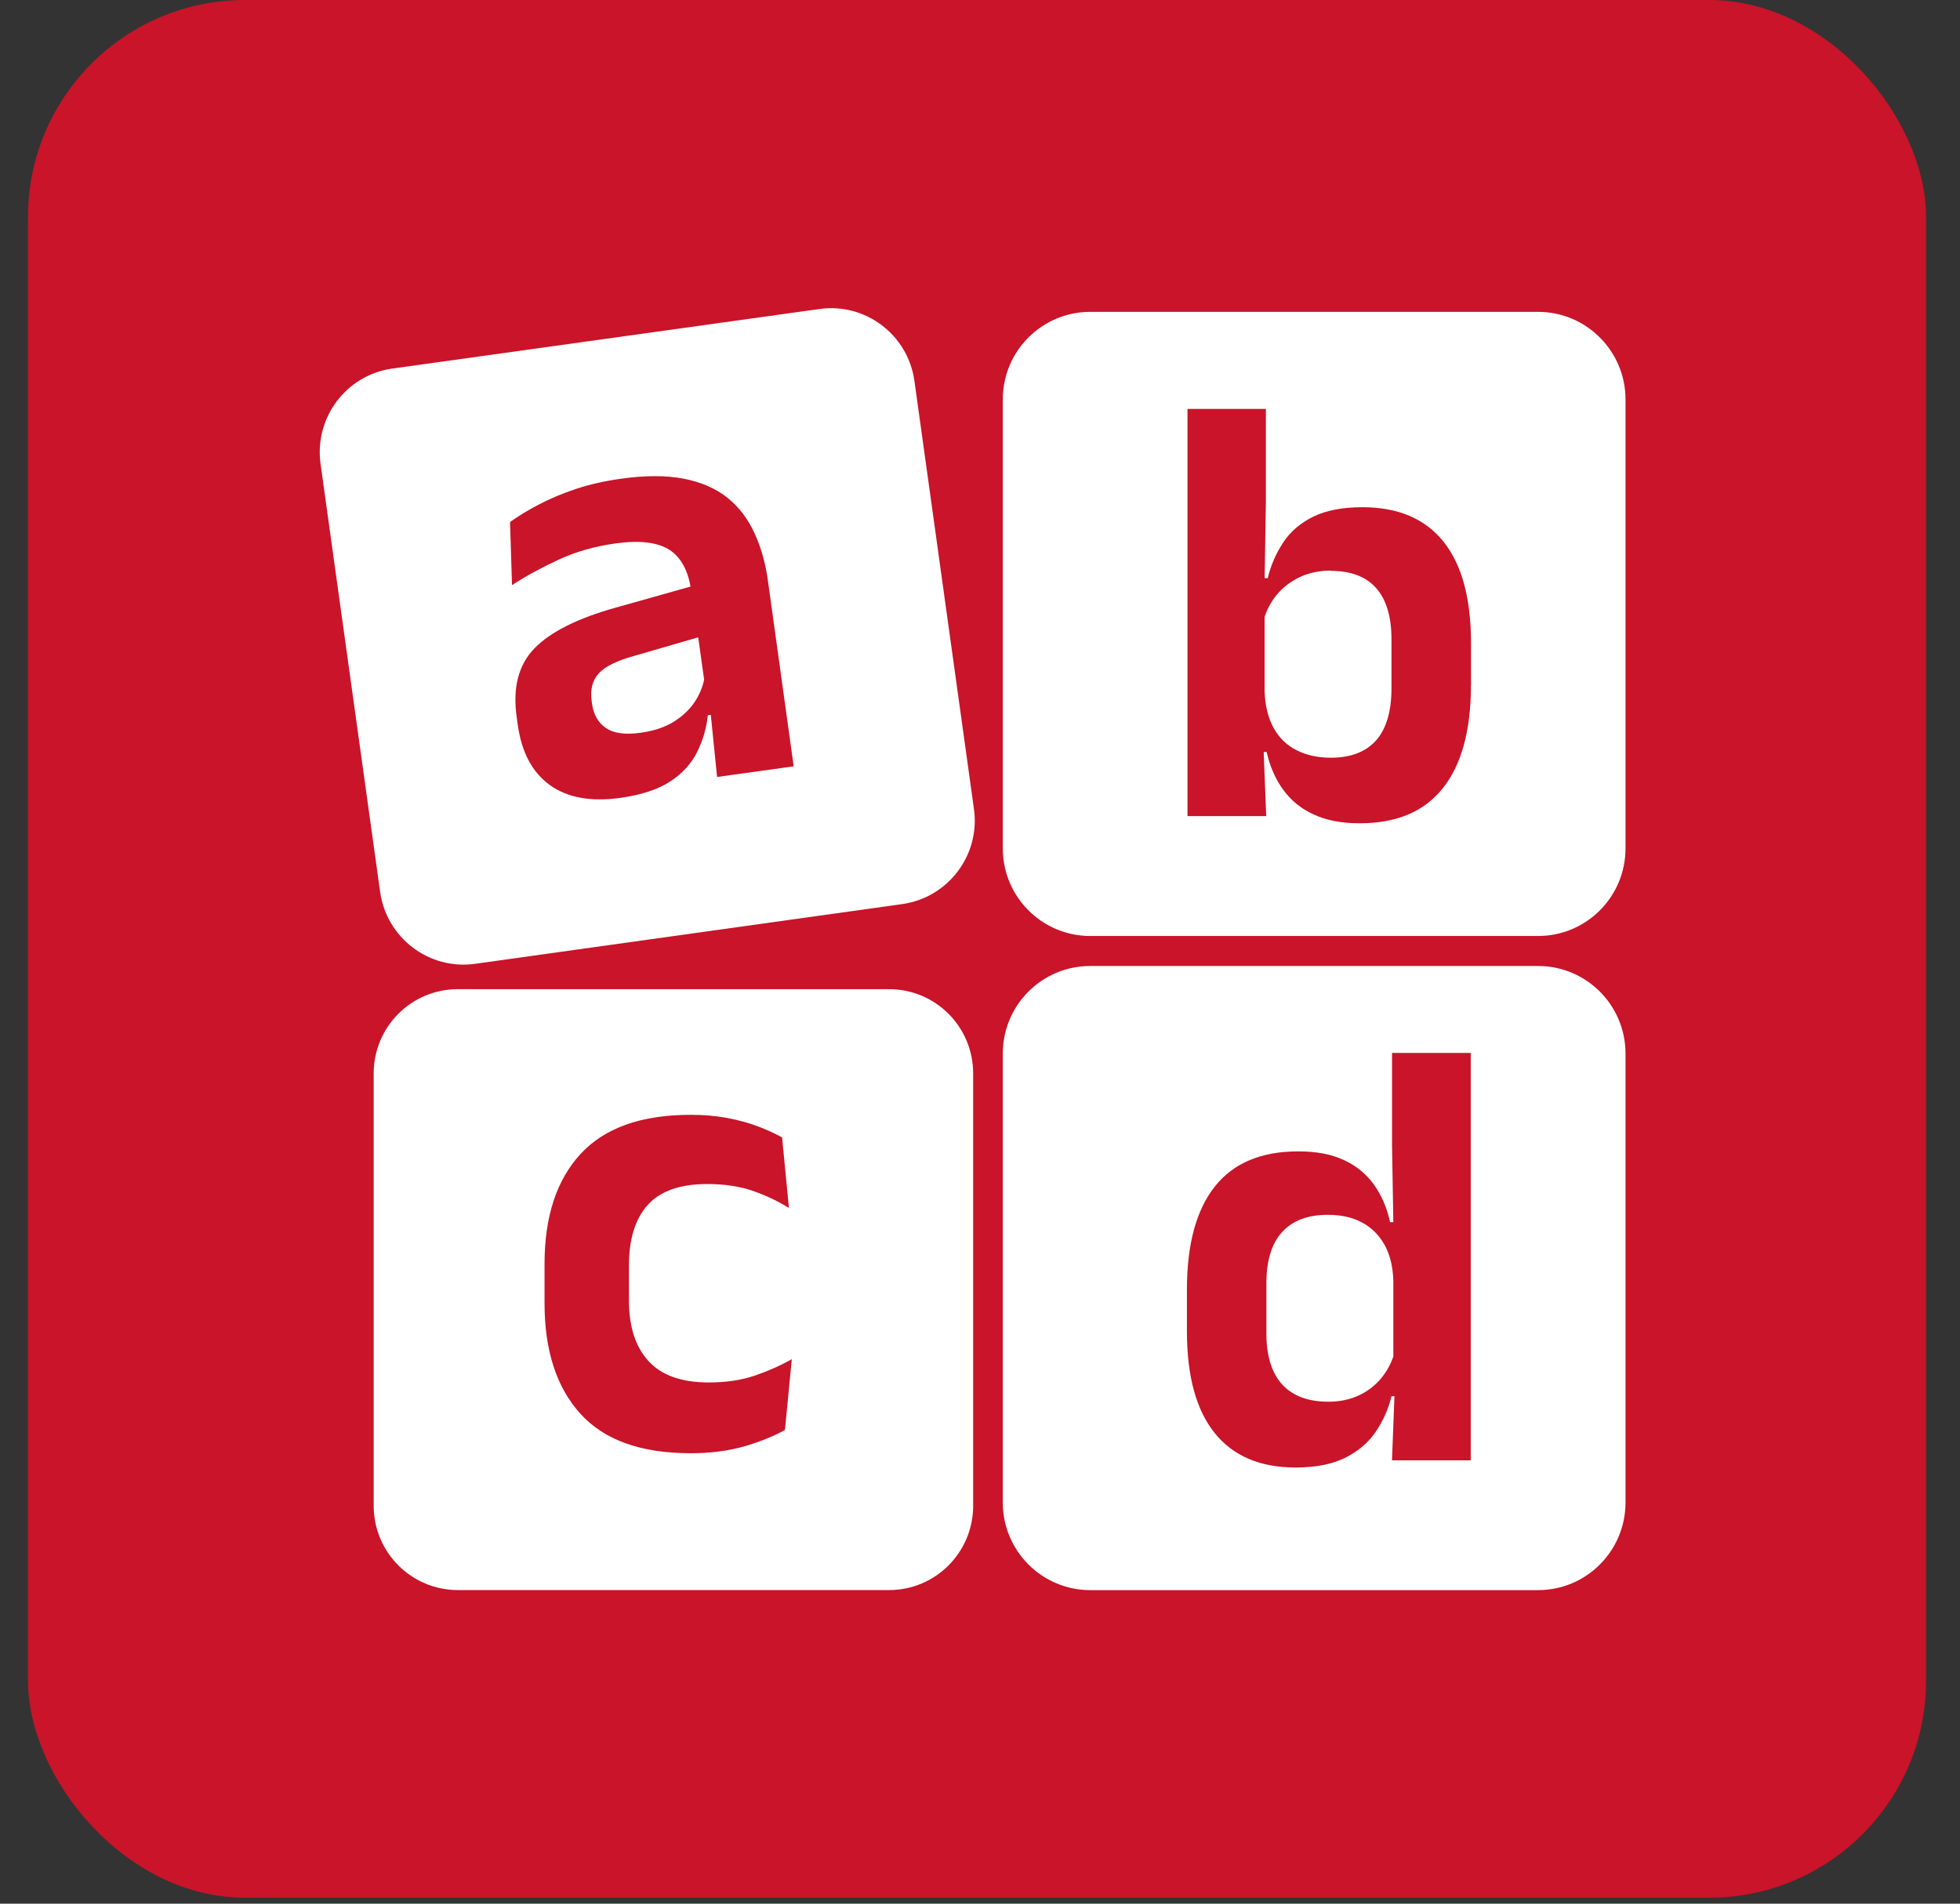
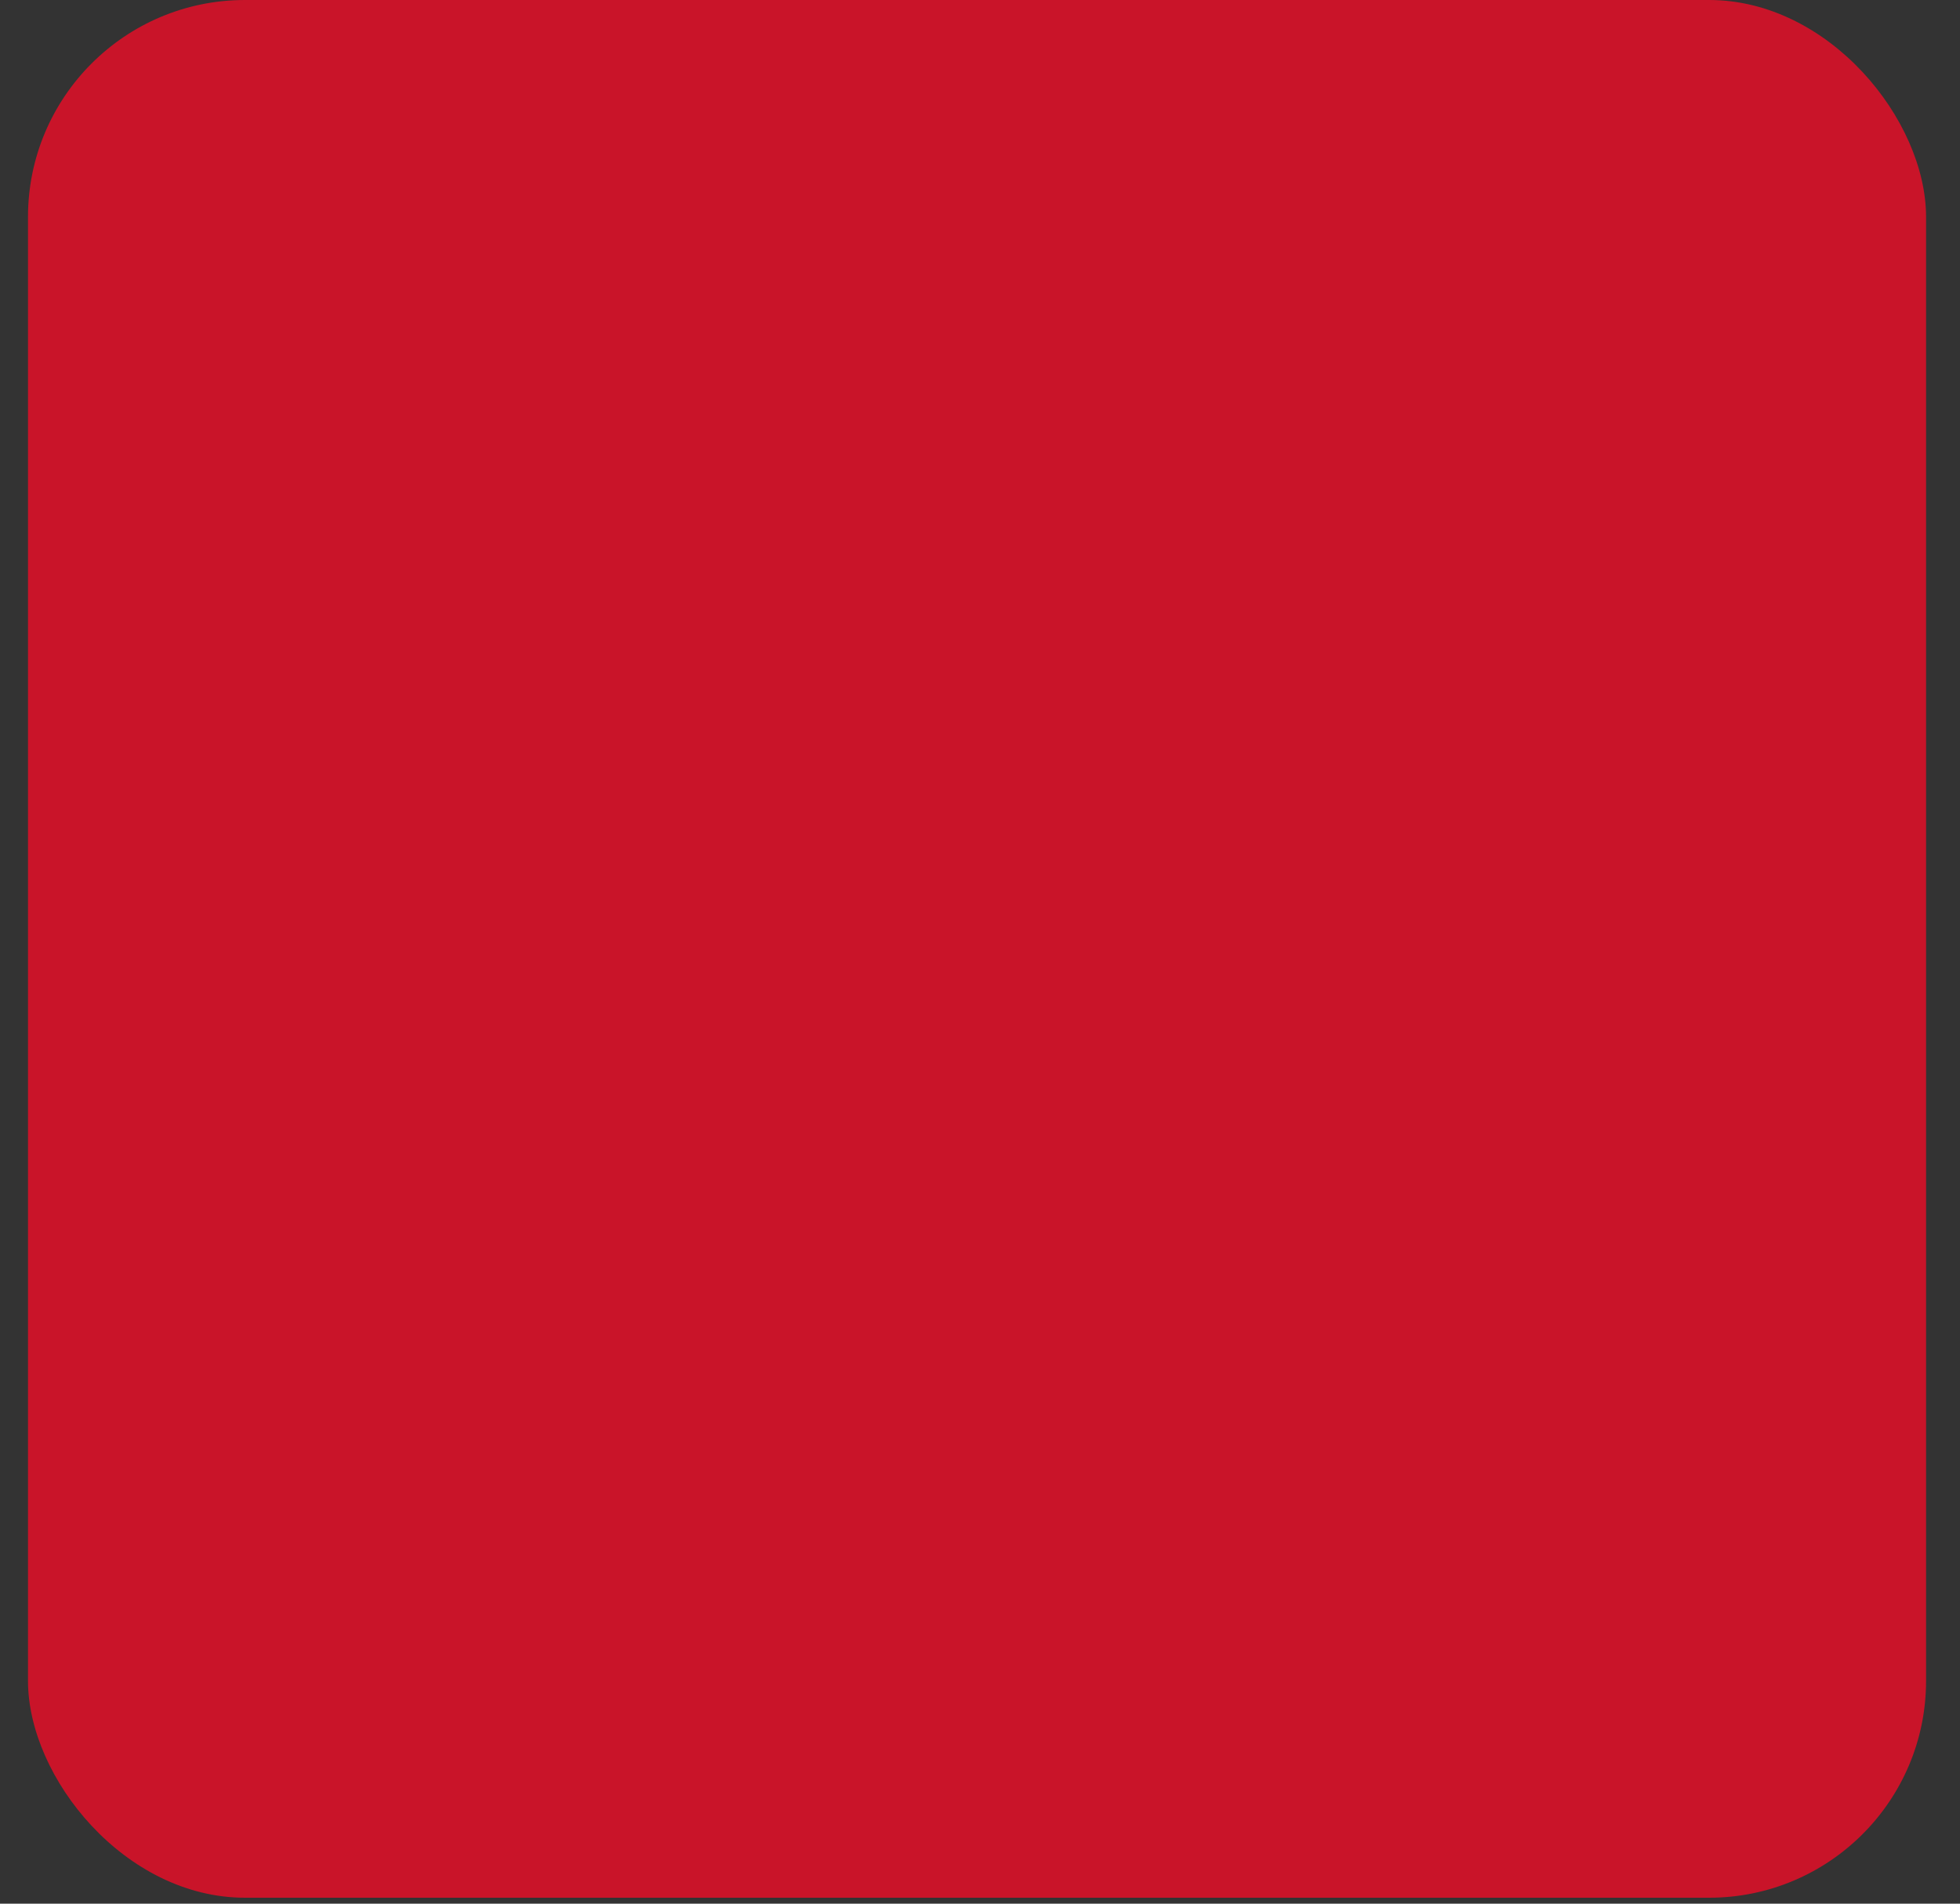
<svg xmlns="http://www.w3.org/2000/svg" width="35" height="34" viewBox="0 0 35 34" fill="none">
  <rect x="0" y="0" width="35" height="34" fill="#333333" stroke="none" />
  <g clip-path="url(#clip0_33_2601)">
    <rect x="0.5" width="33.894" height="33.894" rx="3.874" fill="#C91429" />
    <g clip-path="url(#clip1_33_2601)">
-       <path d="M15.938 8.153H7.623V15.365H15.938V8.153Z" fill="#C91429" />
+       <path d="M15.938 8.153V15.365H15.938V8.153Z" fill="#C91429" />
      <path d="M27.638 6.755H19.323V15.364H27.638V6.755Z" fill="#C91429" />
      <path d="M27.638 18.455H19.323V27.065H27.638V18.455Z" fill="#C91429" />
      <path d="M16.233 18.455H7.917V27.065H16.233V18.455Z" fill="#C91429" />
      <path d="M15.877 17.667H8.174C7.344 17.667 6.673 18.34 6.673 19.173V26.893C6.673 27.726 7.347 28.399 8.174 28.399H15.877C16.707 28.399 17.378 27.725 17.378 26.893V19.173C17.378 18.34 16.707 17.667 15.877 17.667ZM14.017 25.539C13.826 25.647 13.587 25.744 13.299 25.83C13.011 25.913 12.69 25.955 12.334 25.955C11.448 25.955 10.793 25.722 10.366 25.252C9.939 24.782 9.724 24.123 9.724 23.276V22.573C9.724 21.729 9.939 21.074 10.368 20.609C10.797 20.144 11.453 19.911 12.334 19.911C12.565 19.911 12.779 19.929 12.98 19.966C13.181 20.003 13.364 20.053 13.529 20.116C13.696 20.178 13.841 20.245 13.966 20.315L14.088 21.575C13.896 21.455 13.684 21.353 13.446 21.27C13.211 21.189 12.938 21.147 12.629 21.147C12.145 21.147 11.792 21.272 11.568 21.519C11.345 21.766 11.231 22.128 11.231 22.602V23.224C11.231 23.694 11.347 24.054 11.58 24.309C11.811 24.563 12.171 24.691 12.653 24.691C12.96 24.691 13.234 24.652 13.472 24.571C13.71 24.49 13.931 24.393 14.139 24.275L14.017 25.539Z" fill="white" />
      <path d="M27.467 17.253H19.467C18.606 17.253 17.907 17.953 17.907 18.817V26.836C17.907 27.698 18.606 28.4 19.467 28.4H27.467C28.328 28.4 29.027 27.699 29.027 26.836V18.817C29.027 17.953 28.327 17.253 27.467 17.253ZM26.263 26.082H24.857L24.901 24.937H24.848C24.791 25.173 24.694 25.386 24.562 25.578C24.43 25.77 24.249 25.924 24.017 26.038C23.787 26.152 23.491 26.21 23.134 26.21C22.502 26.21 22.019 26.004 21.689 25.592C21.36 25.181 21.195 24.577 21.195 23.776V23.034C21.195 22.222 21.362 21.609 21.694 21.191C22.026 20.772 22.522 20.564 23.182 20.564C23.505 20.564 23.775 20.614 23.997 20.719C24.218 20.82 24.399 20.968 24.535 21.158C24.671 21.35 24.768 21.572 24.823 21.829H24.881L24.858 20.469V18.806H26.263V26.082H26.263Z" fill="white" />
      <path d="M24.32 21.833C24.147 21.74 23.944 21.697 23.711 21.697C23.355 21.697 23.083 21.798 22.896 22.004C22.707 22.21 22.614 22.516 22.614 22.923V23.813C22.614 24.218 22.709 24.521 22.896 24.727C23.085 24.933 23.36 25.035 23.723 25.035C23.928 25.035 24.11 24.996 24.271 24.919C24.433 24.843 24.567 24.737 24.675 24.602C24.765 24.491 24.832 24.366 24.881 24.23V22.874C24.874 22.622 24.82 22.407 24.724 22.233C24.627 22.06 24.493 21.925 24.32 21.833Z" fill="white" />
      <path d="M17.392 14.447V14.449L16.329 6.803C16.214 5.979 15.455 5.403 14.633 5.519L7.004 6.583C6.183 6.698 5.611 7.459 5.724 8.283L6.788 15.93C6.904 16.753 7.662 17.329 8.484 17.214L16.113 16.147C16.933 16.031 17.508 15.27 17.392 14.447ZM12.805 13.877L12.693 12.768L12.64 12.774C12.615 13.01 12.55 13.23 12.446 13.436C12.345 13.639 12.186 13.815 11.969 13.956C11.752 14.099 11.456 14.197 11.08 14.25C10.552 14.324 10.132 14.247 9.818 14.021C9.505 13.794 9.315 13.438 9.246 12.948L9.225 12.796C9.154 12.277 9.26 11.873 9.544 11.579C9.828 11.288 10.308 11.045 10.986 10.855L12.331 10.476C12.276 10.168 12.151 9.948 11.955 9.821C11.743 9.685 11.422 9.645 10.991 9.706C10.626 9.756 10.289 9.851 9.982 9.993C9.676 10.134 9.396 10.286 9.143 10.45L9.108 9.324C9.256 9.217 9.427 9.113 9.62 9.012C9.814 8.91 10.033 8.817 10.28 8.734C10.528 8.651 10.797 8.591 11.091 8.55C11.525 8.489 11.898 8.489 12.212 8.55C12.526 8.612 12.787 8.726 12.992 8.892C13.197 9.058 13.359 9.269 13.474 9.525C13.592 9.78 13.673 10.069 13.716 10.393L14.173 13.687L12.805 13.877Z" fill="white" />
      <path d="M11.312 11.718C11.015 11.801 10.809 11.902 10.694 12.025C10.581 12.148 10.537 12.312 10.565 12.513L10.571 12.566C10.599 12.765 10.682 12.91 10.823 13.005C10.963 13.098 11.166 13.125 11.434 13.088C11.672 13.056 11.873 12.989 12.032 12.89C12.191 12.79 12.318 12.67 12.41 12.529C12.491 12.406 12.544 12.277 12.574 12.139L12.468 11.383L11.312 11.718Z" fill="white" />
      <path d="M12.468 11.38L12.469 11.383L12.471 11.382L12.468 11.38Z" fill="#C91429" />
      <path d="M27.467 5.57H19.467C18.606 5.57 17.907 6.27 17.907 7.134V15.153C17.907 16.015 18.606 16.717 19.467 16.717H27.467C28.328 16.717 29.027 16.016 29.027 15.153V7.134C29.027 6.271 28.327 5.57 27.467 5.57ZM26.267 12.234C26.267 13.041 26.101 13.654 25.767 14.075C25.434 14.496 24.938 14.704 24.278 14.704C23.955 14.704 23.683 14.651 23.457 14.546C23.231 14.443 23.051 14.294 22.912 14.102C22.774 13.912 22.677 13.688 22.619 13.431H22.566L22.611 14.576H21.205V7.303H22.605V8.966L22.583 10.326H22.638C22.695 10.089 22.79 9.877 22.917 9.685C23.043 9.493 23.224 9.34 23.452 9.227C23.68 9.116 23.974 9.059 24.329 9.059C24.962 9.059 25.444 9.262 25.774 9.671C26.104 10.081 26.268 10.685 26.268 11.485V12.234H26.267Z" fill="white" />
      <path d="M23.766 10.196L23.768 10.191C23.561 10.191 23.374 10.23 23.207 10.309C23.043 10.388 22.905 10.494 22.797 10.626C22.702 10.742 22.63 10.871 22.582 11.017V12.356C22.594 12.613 22.647 12.83 22.746 13.006C22.845 13.182 22.981 13.314 23.157 13.401C23.332 13.489 23.535 13.533 23.766 13.533C24.121 13.533 24.389 13.429 24.574 13.223C24.756 13.015 24.848 12.705 24.848 12.291V11.417C24.848 11.014 24.756 10.709 24.574 10.503C24.391 10.297 24.121 10.196 23.766 10.196Z" fill="white" />
    </g>
  </g>
  <defs>
    <clipPath id="clip0_33_2601">
      <rect x="0.5" width="33.894" height="33.894" rx="3.874" fill="white" />
    </clipPath>
    <clipPath id="clip1_33_2601">
-       <rect width="24.21" height="24.21" fill="white" transform="translate(5.342 4.842)" />
-     </clipPath>
+       </clipPath>
  </defs>
</svg>